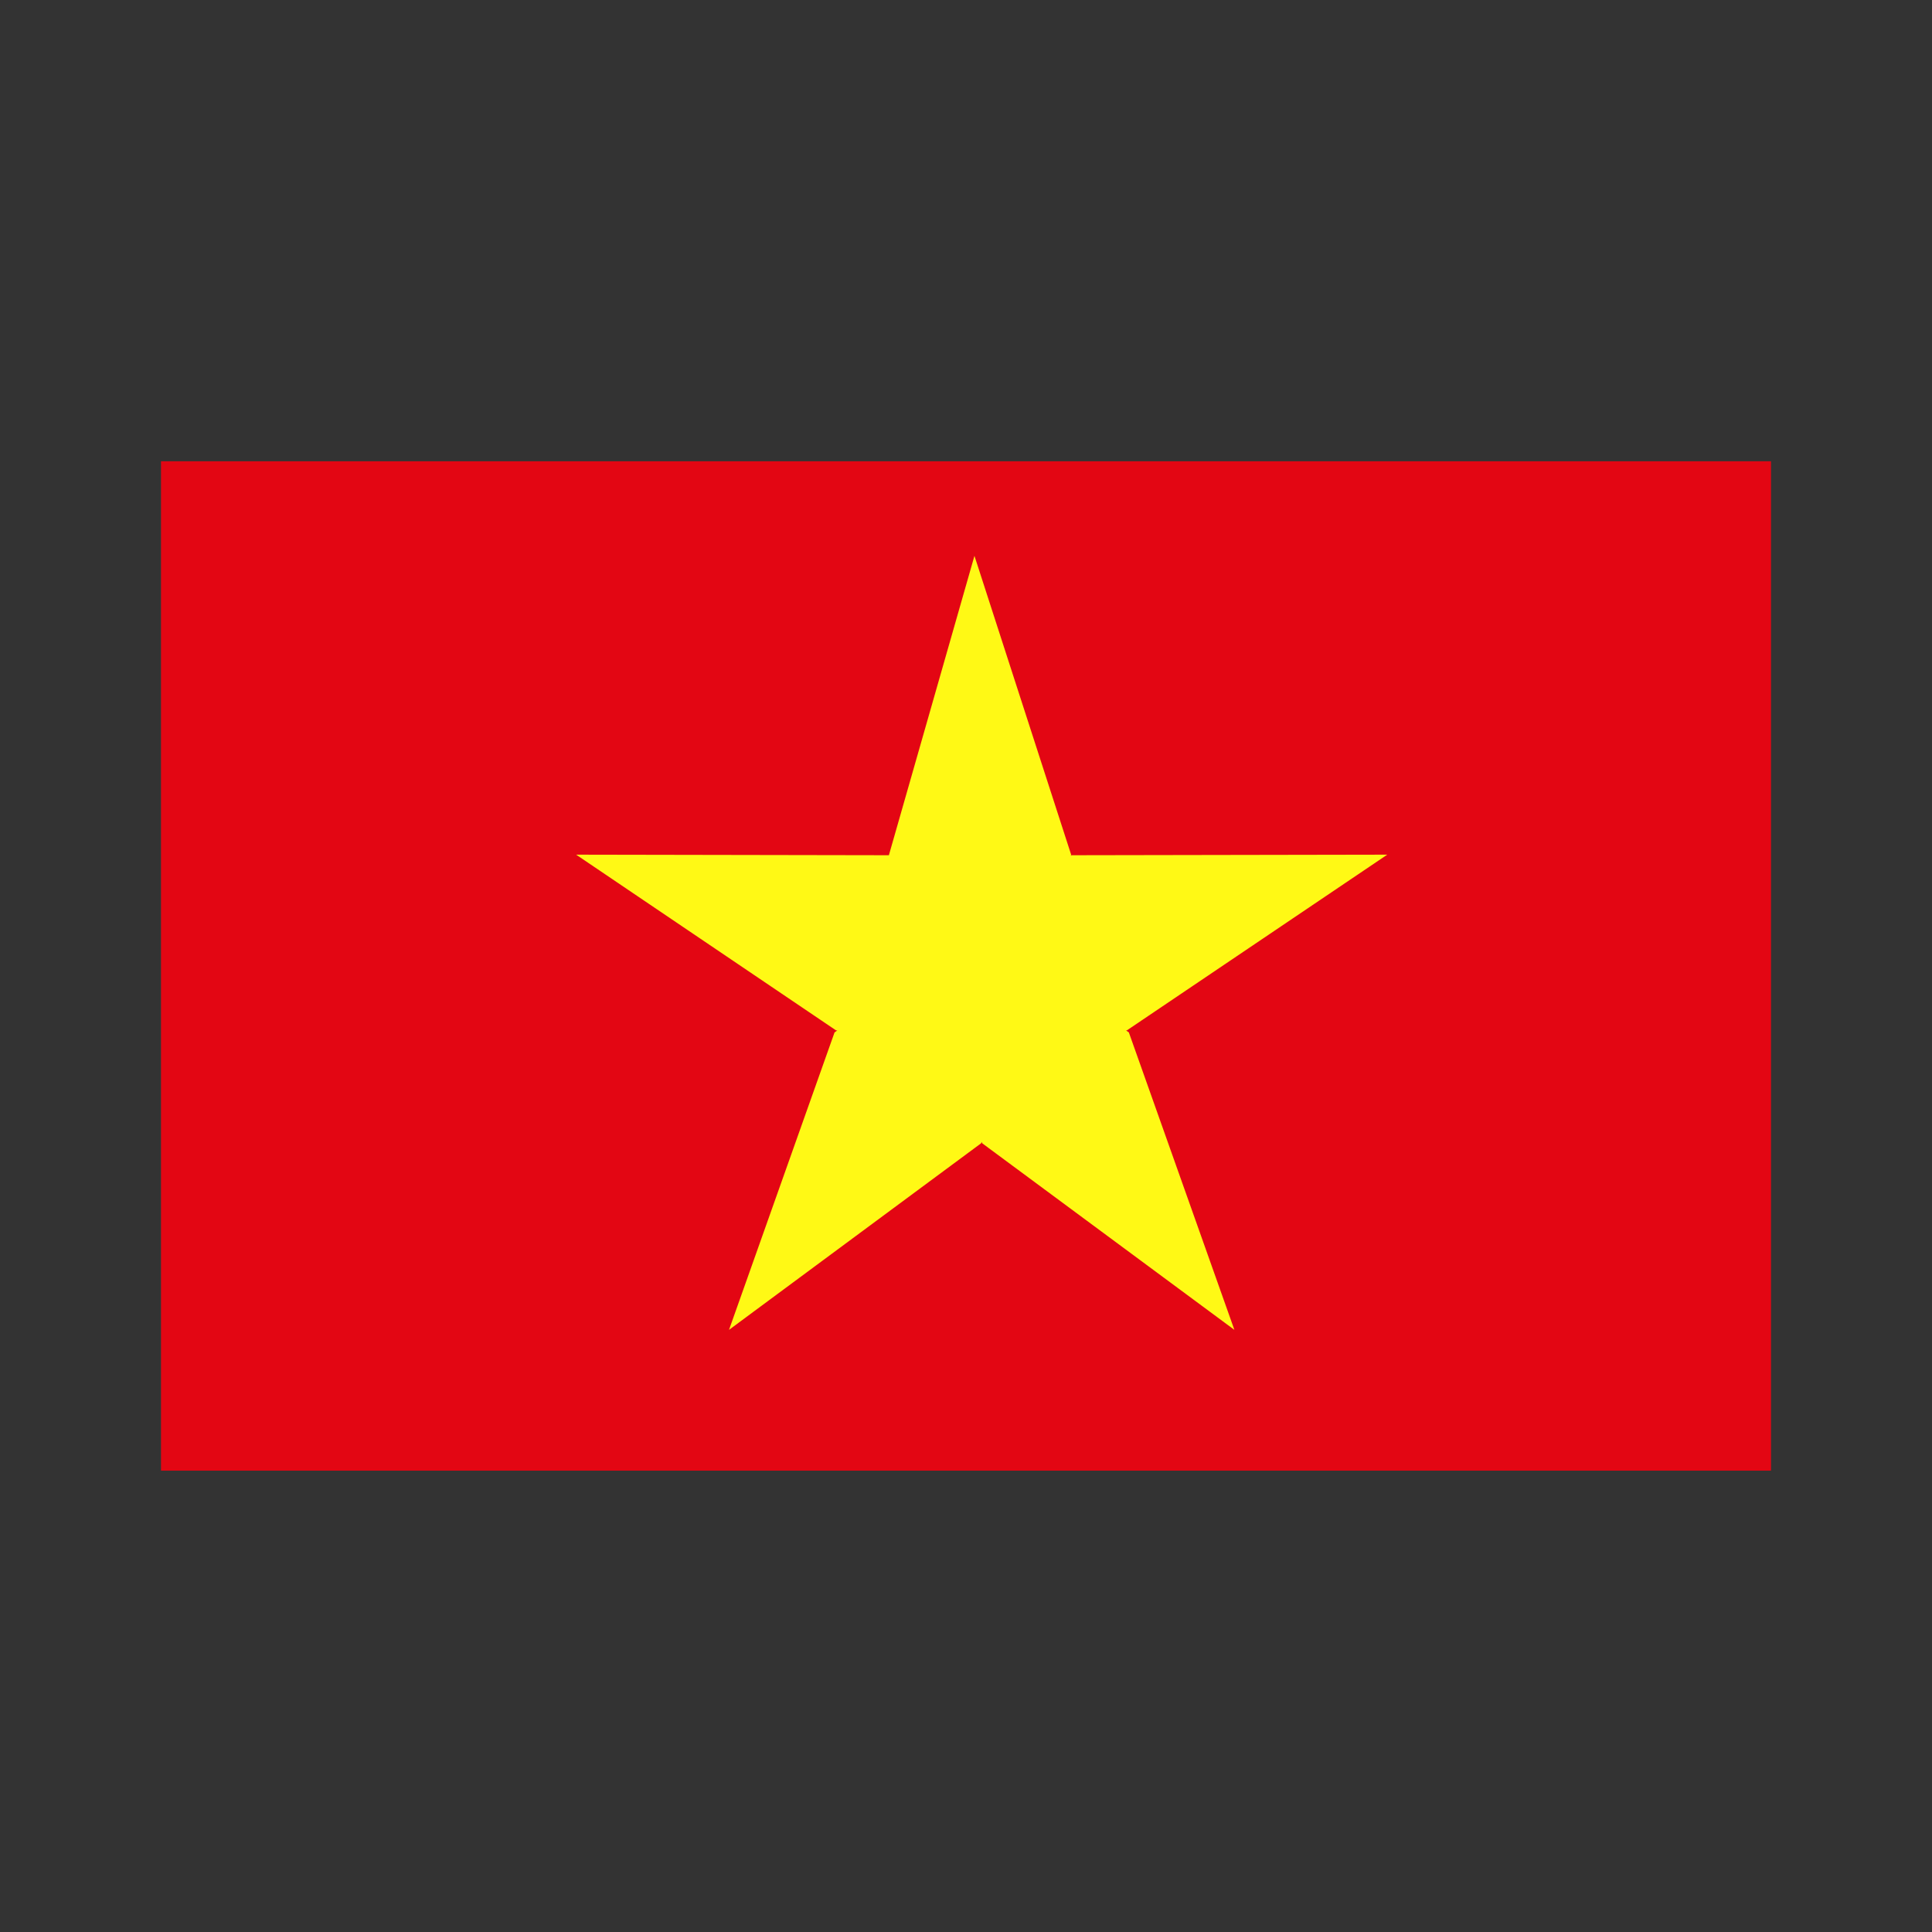
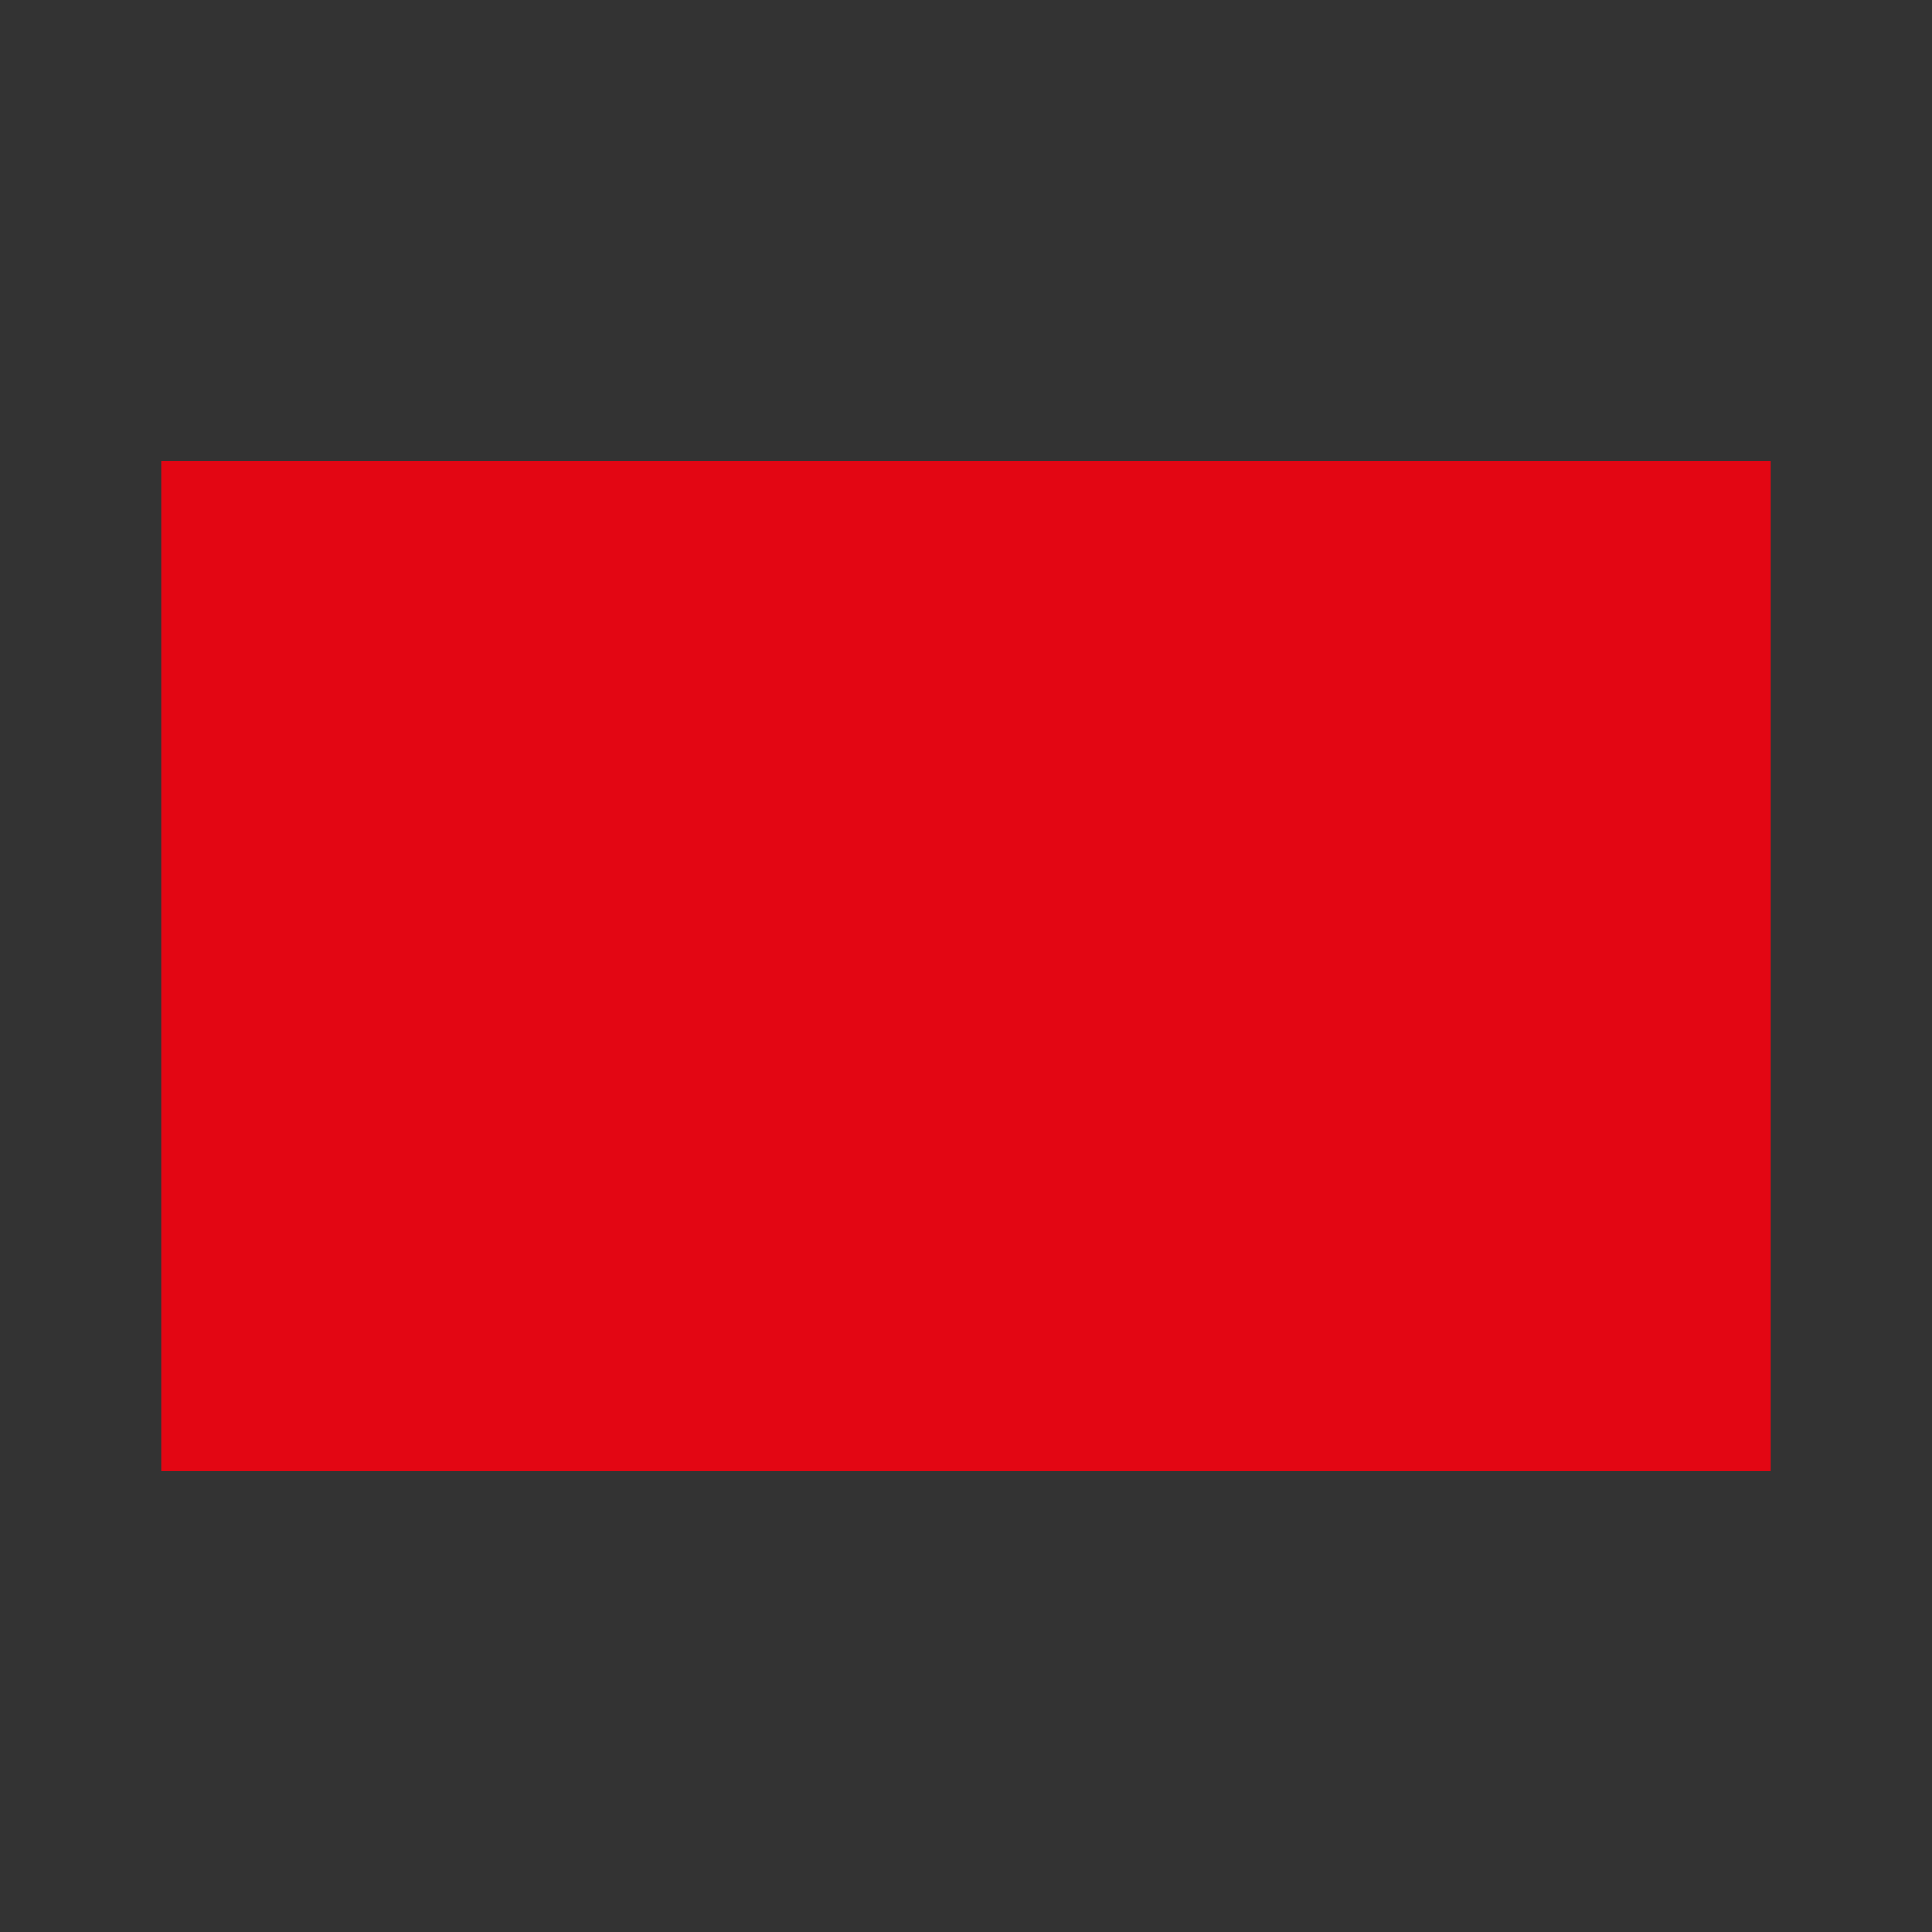
<svg xmlns="http://www.w3.org/2000/svg" id="Layer_4" data-name="Layer 4" viewBox="0 0 24 24">
  <rect x="0" y="0" width="24" height="24" fill="#333333" stroke="none" />
  <rect x="2" y="5.73" width="20" height="12.539" style="fill:#e30613" />
-   <polygon points="14.023 12.825 15.334 16.52 12.201 14.202 12.196 14.185 12.188 14.202 9.056 16.52 10.367 12.825 10.402 12.8 10.386 12.8 7.157 10.617 11.042 10.624 12.105 6.905 13.306 10.617 13.302 10.63 13.311 10.624 17.233 10.617 13.998 12.8 13.987 12.8 14.023 12.825" style="fill:#fff915" />
</svg>